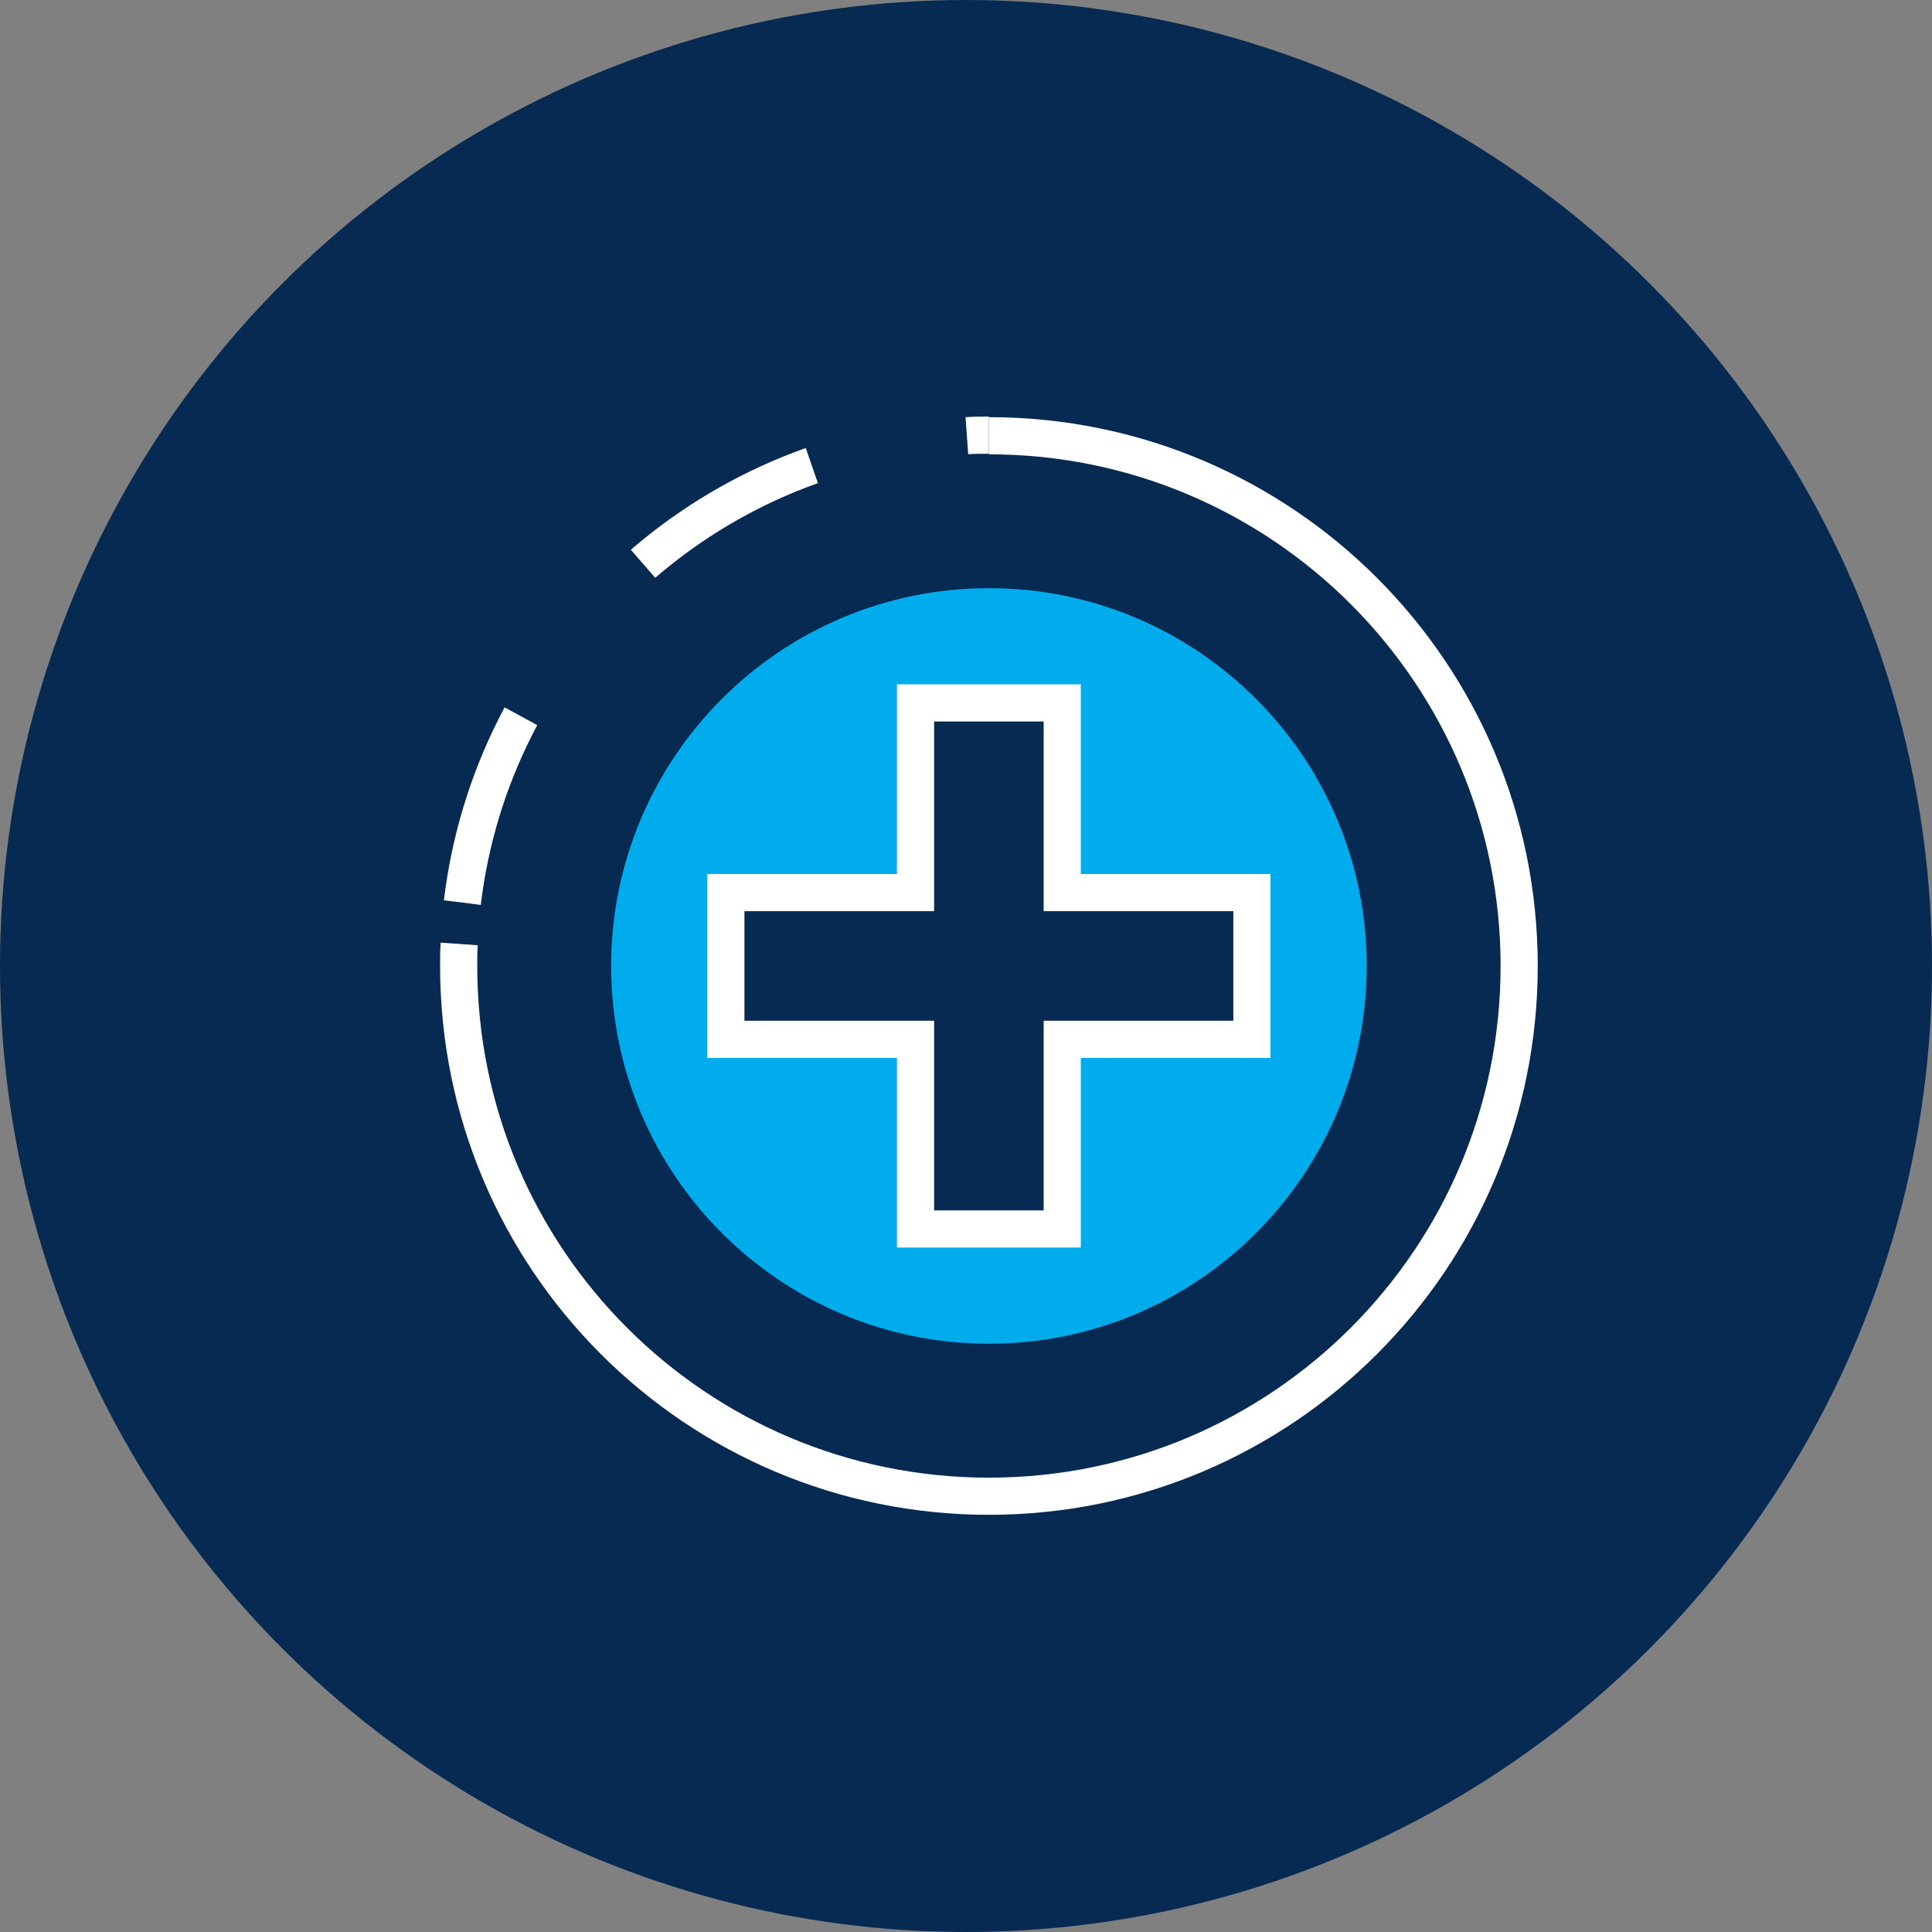
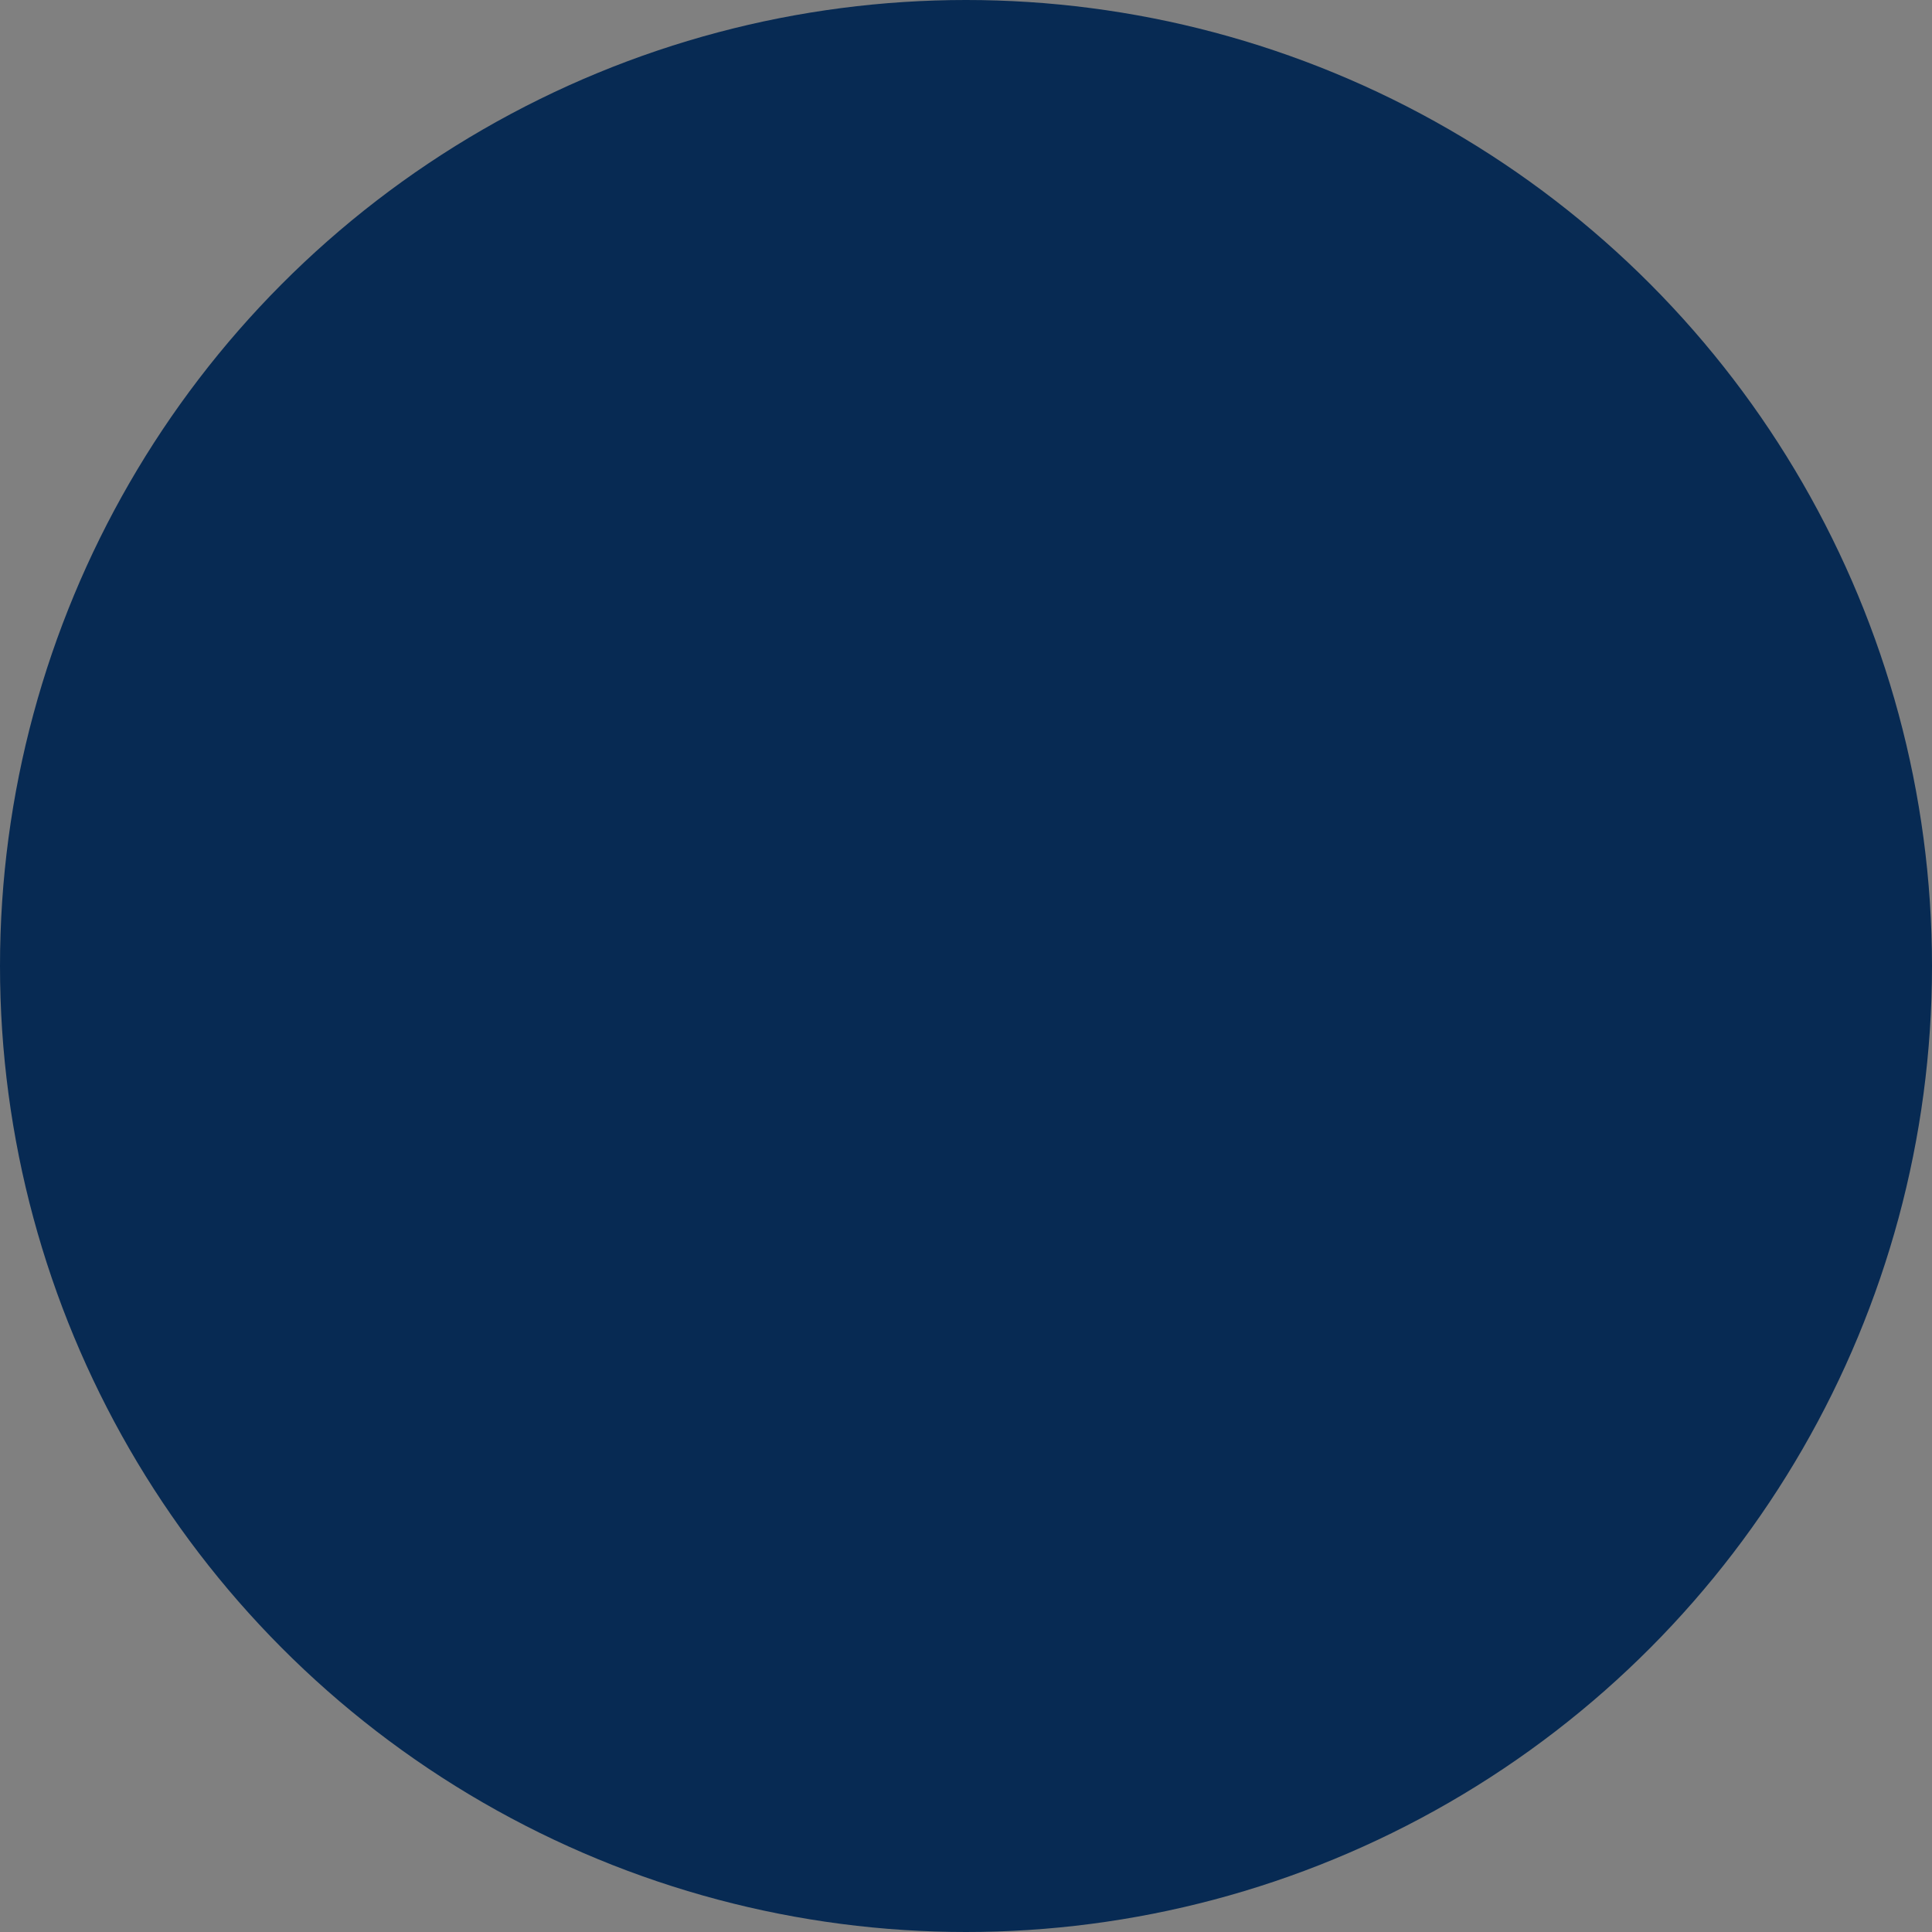
<svg xmlns="http://www.w3.org/2000/svg" width="78" height="78" viewBox="0 0 78 78" fill="none">
  <rect x="0" y="0" width="78" height="78" fill="#808080" stroke="none" />
  <circle cx="39" cy="39" r="39" fill="#072A53" />
  <g clip-path="url(#clip0)">
-     <path d="M39.925 17.592C51.75 17.592 61.333 27.174 61.333 38.999C61.333 50.824 51.75 60.407 39.925 60.407C28.1 60.407 18.518 50.824 18.518 38.999" stroke="white" stroke-width="1.5" />
    <path d="M18.518 38.999C18.518 38.703 18.518 38.407 18.539 38.11" stroke="white" stroke-width="1.5" />
-     <path d="M18.666 36.438C19.872 26.369 28.037 18.458 38.212 17.633" stroke="white" stroke-width="1.5" stroke-dasharray="7.93 7.93" />
-     <path d="M39.035 17.59C39.331 17.569 39.627 17.569 39.924 17.569" stroke="white" stroke-width="1.5" />
-     <path d="M55.178 38.998C55.178 47.417 48.345 54.25 39.926 54.25C31.506 54.25 24.674 47.417 24.674 38.998C24.674 30.579 31.506 23.746 39.926 23.746C48.345 23.746 55.178 30.579 55.178 38.998Z" fill="#00ACEB" />
-     <path d="M50.543 41.96V36.037H42.885V28.379H36.962V36.037H29.305V41.96H36.962V49.617H42.885V41.96H50.543Z" fill="#072A53" stroke="white" stroke-width="1.5" />
+     <path d="M50.543 41.96V36.037V28.379H36.962V36.037H29.305V41.96H36.962V49.617H42.885V41.96H50.543Z" fill="#072A53" stroke="white" stroke-width="1.5" />
  </g>
  <defs>
    <clipPath id="clip0">
-       <rect width="51" height="51" fill="white" transform="translate(17.5 13.5)" />
-     </clipPath>
+       </clipPath>
  </defs>
</svg>